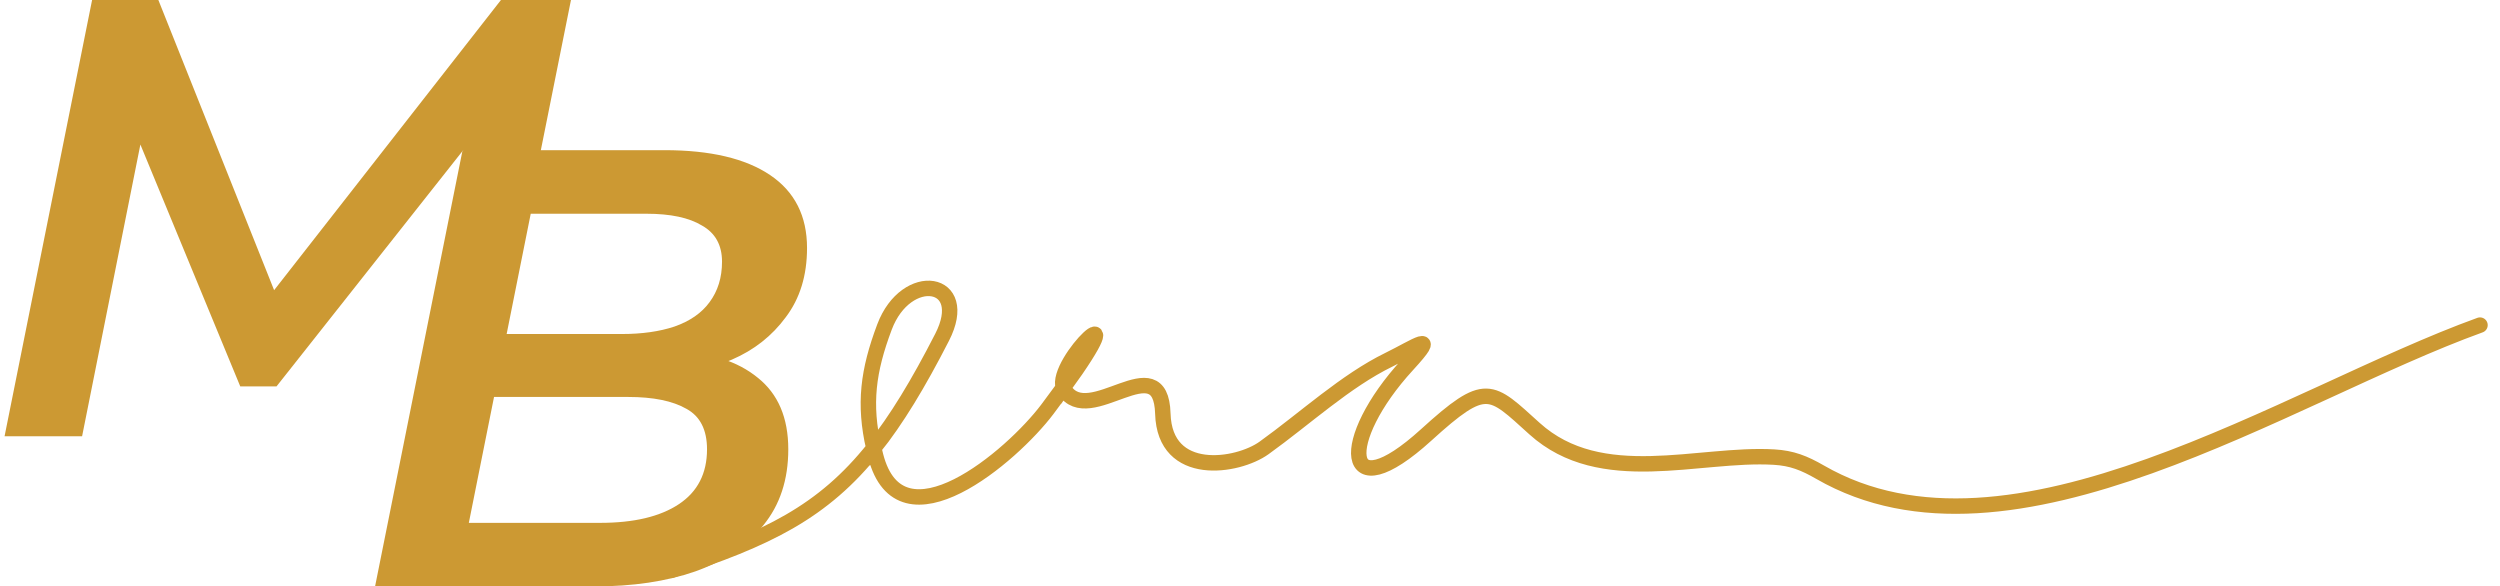
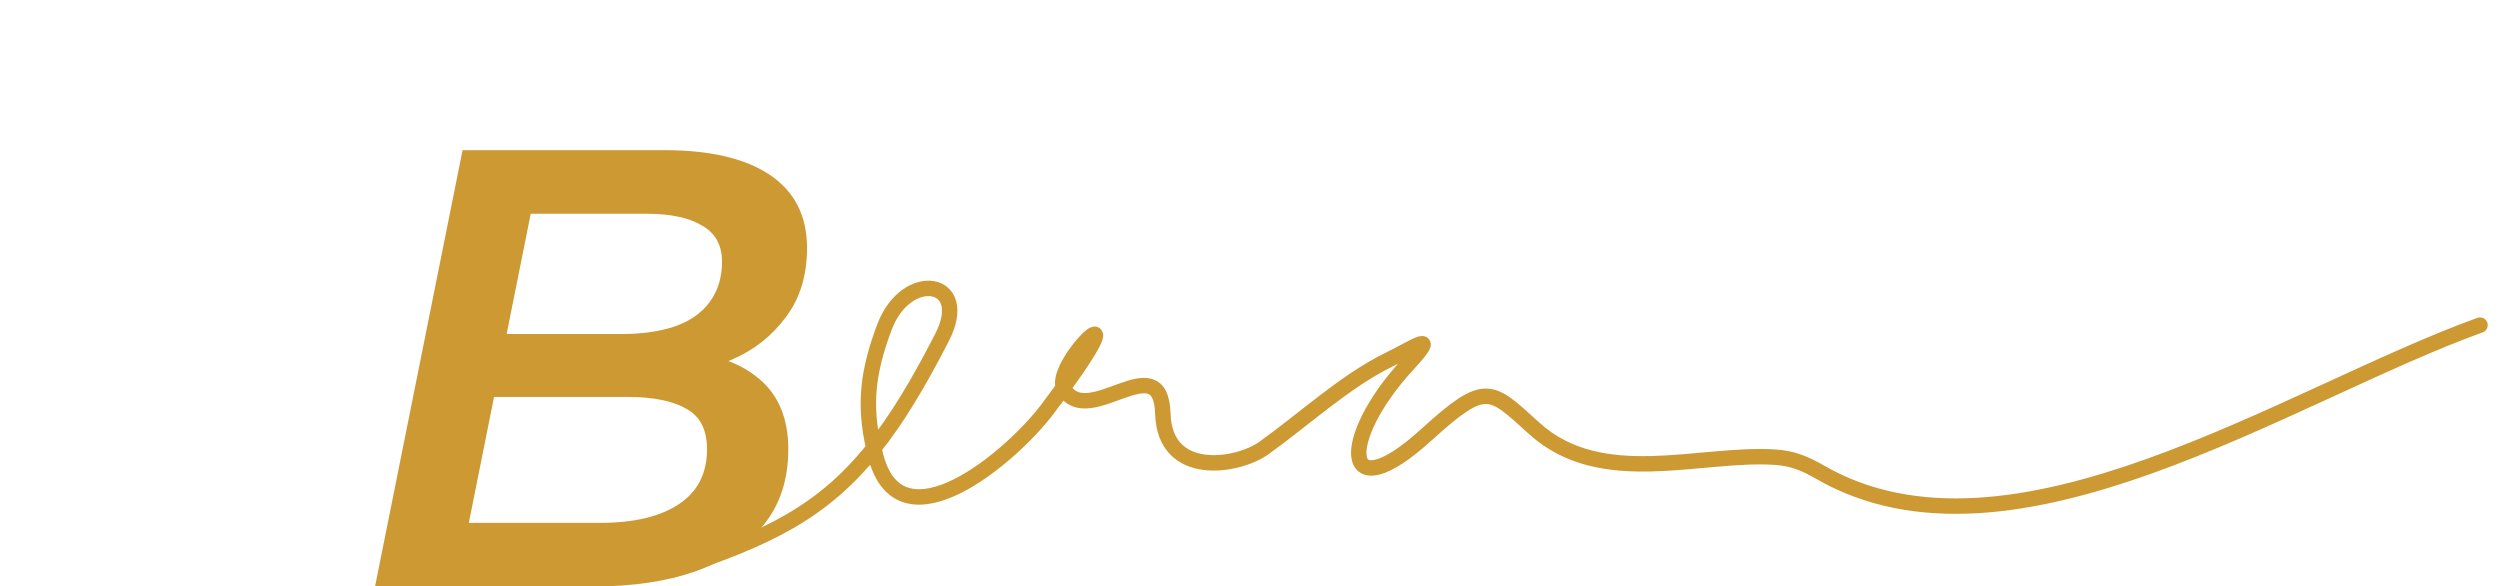
<svg xmlns="http://www.w3.org/2000/svg" width="162" height="38" viewBox="0 0 162 38" fill="none">
  <g id="Group 1">
    <g id="Vector">
-       <path d="M0.296 28.269L5.968 0H10.262L18.526 20.717L16.298 20.677L32.462 0H36.999L31.327 28.269H26.345L30.436 7.673L31.611 7.713L17.918 25.039H15.569L8.398 7.673L9.411 7.794L5.32 28.269H0.296Z" fill="#CC9933" />
      <path d="M24.304 38L29.975 9.731H43.06C46.031 9.731 48.313 10.269 49.906 11.346C51.5 12.423 52.296 13.998 52.296 16.071C52.296 17.848 51.837 19.342 50.919 20.554C50.028 21.765 48.867 22.681 47.435 23.3C46.031 23.919 44.518 24.229 42.898 24.229L43.911 22.856C46.044 22.856 47.773 23.394 49.096 24.471C50.419 25.521 51.081 27.069 51.081 29.115C51.081 31.081 50.541 32.723 49.461 34.042C48.407 35.361 46.936 36.358 45.045 37.031C43.182 37.677 41.008 38 38.523 38H24.304ZM30.38 33.881H38.888C41.075 33.881 42.776 33.477 43.992 32.669C45.207 31.861 45.815 30.677 45.815 29.115C45.815 27.85 45.369 26.975 44.478 26.49C43.587 25.979 42.331 25.723 40.711 25.723H31.272L32.082 21.644H40.305C41.602 21.644 42.736 21.483 43.708 21.16C44.708 20.809 45.464 20.285 45.977 19.584C46.517 18.858 46.787 17.983 46.787 16.959C46.787 15.883 46.355 15.102 45.491 14.617C44.654 14.106 43.452 13.85 41.885 13.85H34.391L30.38 33.881Z" fill="#CC9933" />
    </g>
    <path id="Vector 1" d="M43.507 36.951C49.739 34.929 53.341 33.163 56.622 29.046M56.622 29.046C58.093 27.201 59.499 24.883 61.048 21.857C62.973 18.098 58.725 17.442 57.315 21.19C56.248 24.027 55.965 26.174 56.622 29.046ZM56.622 29.046C56.66 29.21 56.7 29.377 56.744 29.546C58.346 35.745 65.583 29.557 67.868 26.523C68.257 26.007 68.601 25.541 68.906 25.12M68.906 25.12C73.88 18.252 68.311 23.436 68.906 25.12ZM68.906 25.12C68.921 25.163 68.941 25.205 68.965 25.243C70.566 27.827 75.224 22.341 75.352 26.805C75.472 31.003 80.185 30.265 81.911 29.026C84.588 27.102 87.194 24.68 89.999 23.311C91.715 22.473 93.334 21.317 91.2 23.64C86.693 28.546 86.946 33.157 92.413 28.186C96.319 24.634 96.57 25.189 99.439 27.777C103.758 31.674 110.074 29.331 114.961 29.62C116.114 29.688 116.909 30.003 117.945 30.6C130.336 37.74 148.21 25.581 160.704 21.067" stroke="#CC9933" stroke-linecap="round" />
  </g>
</svg>